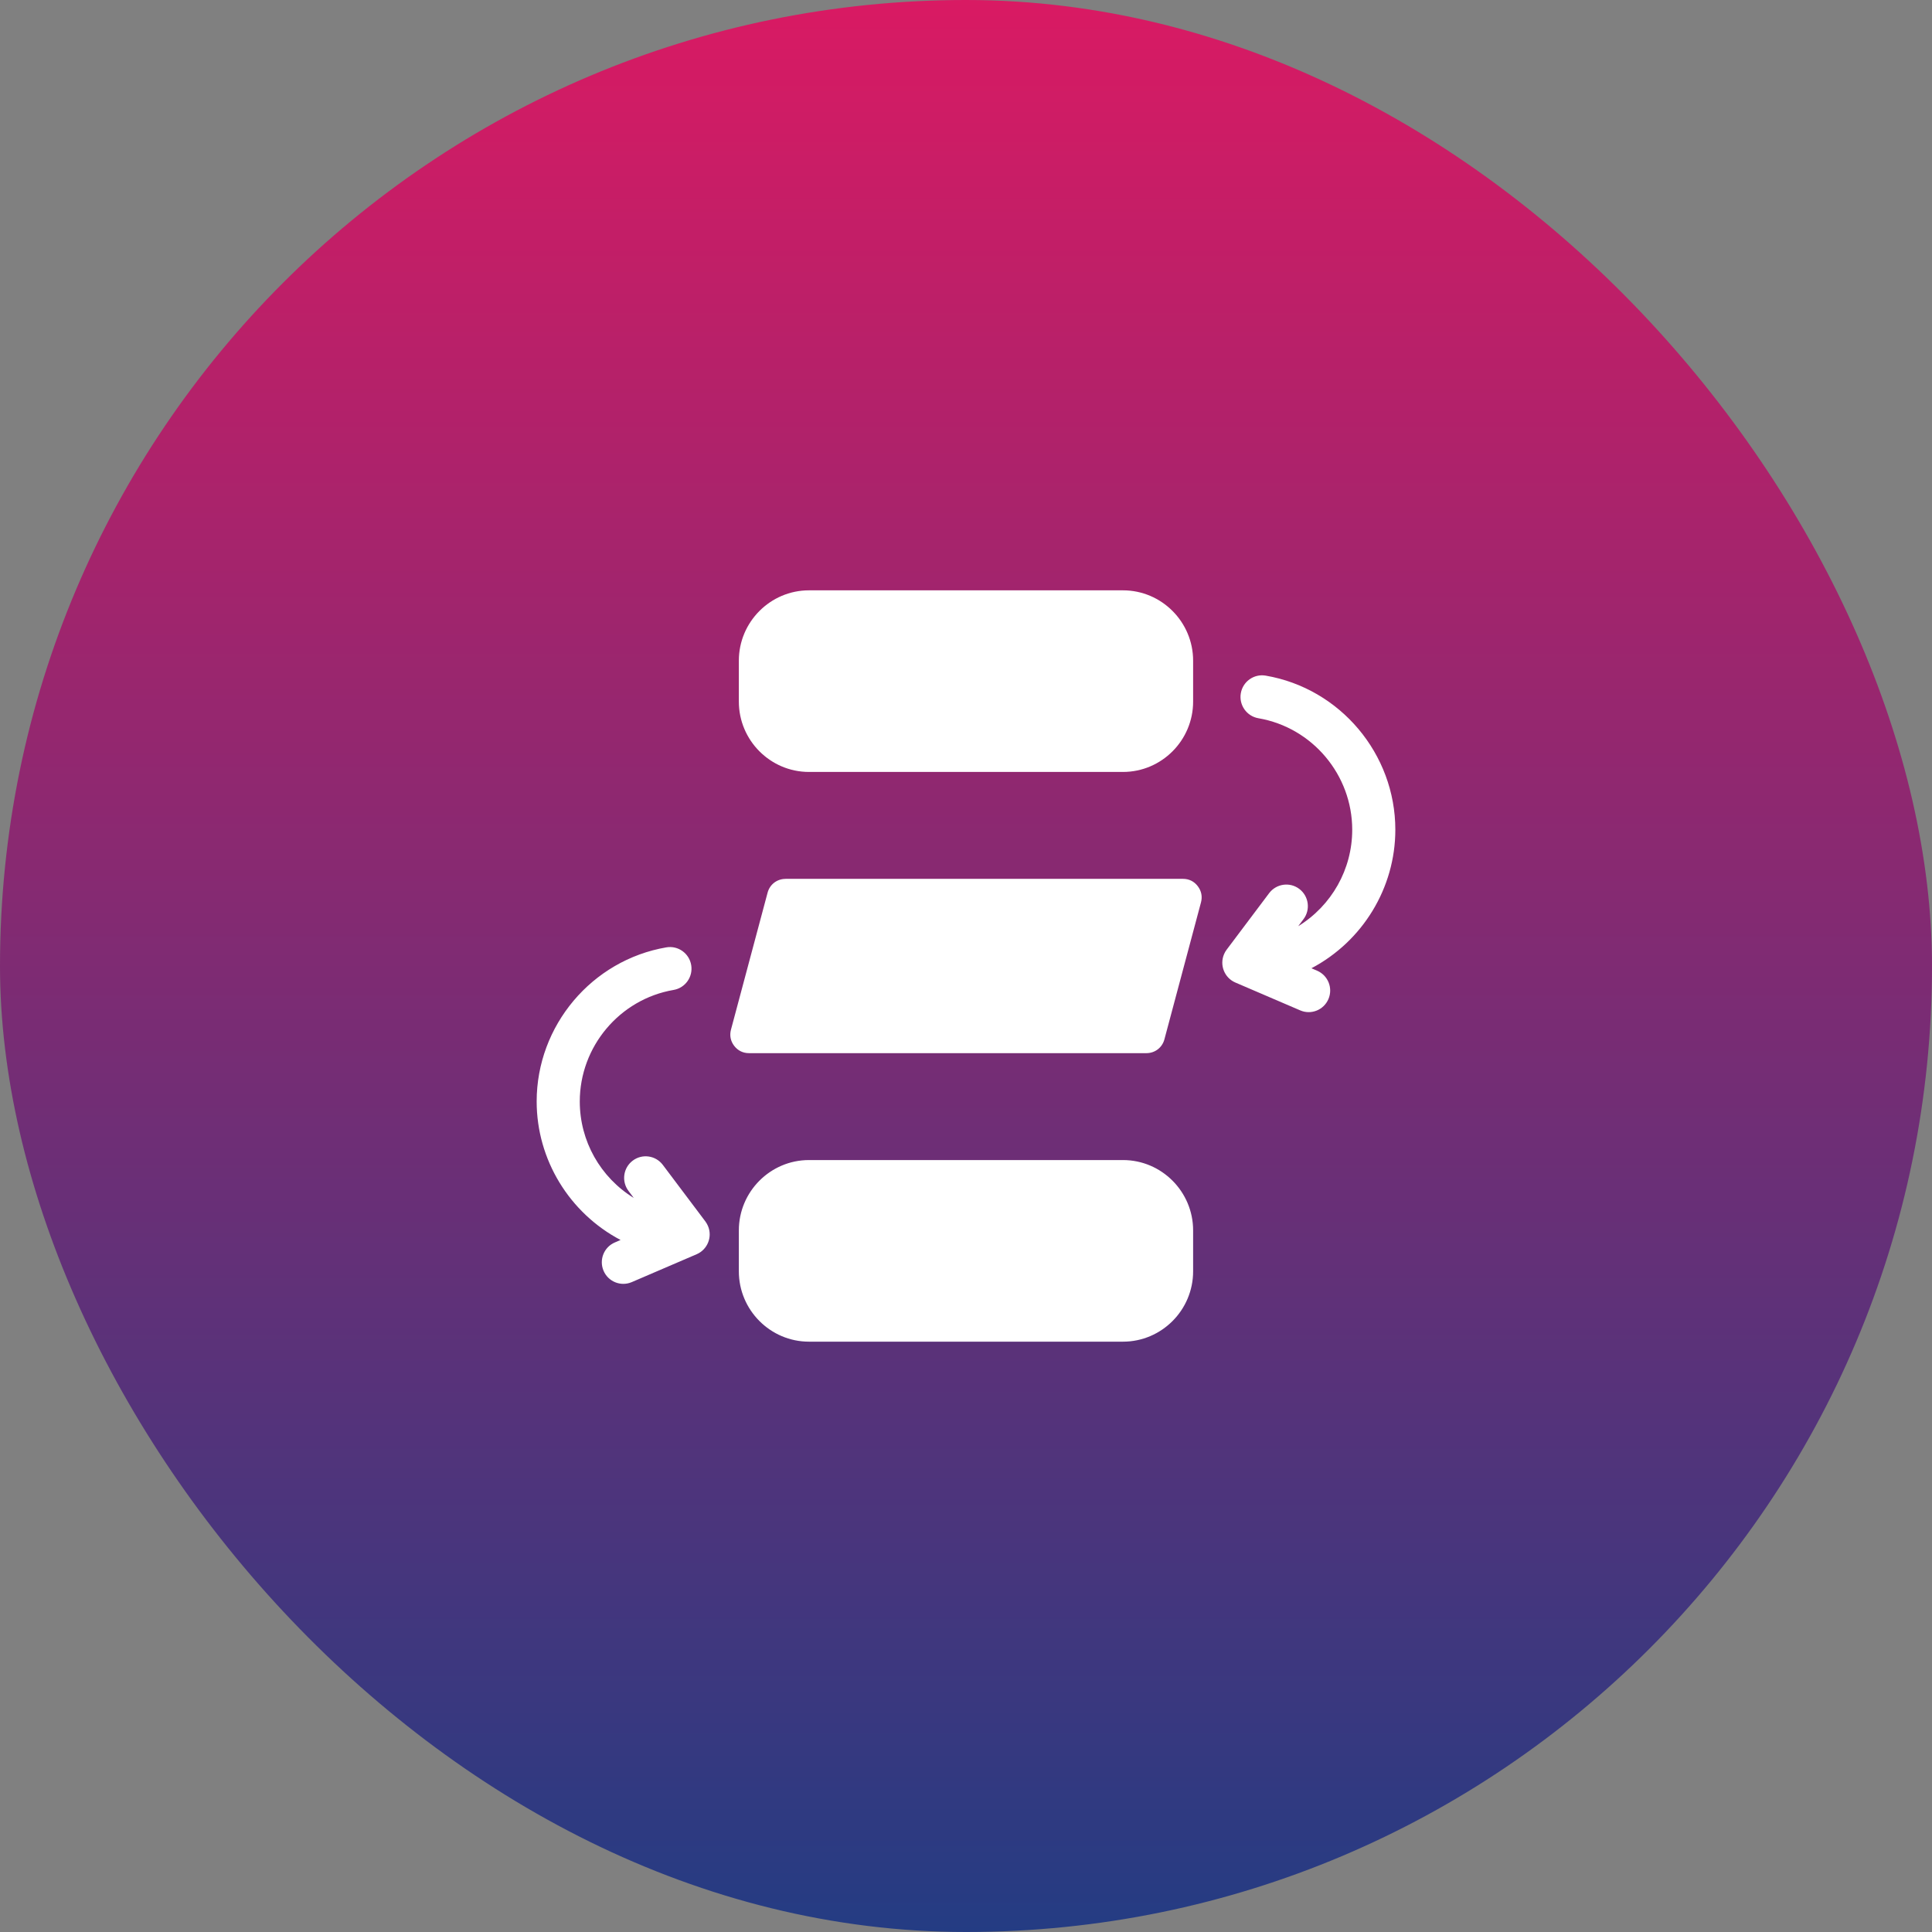
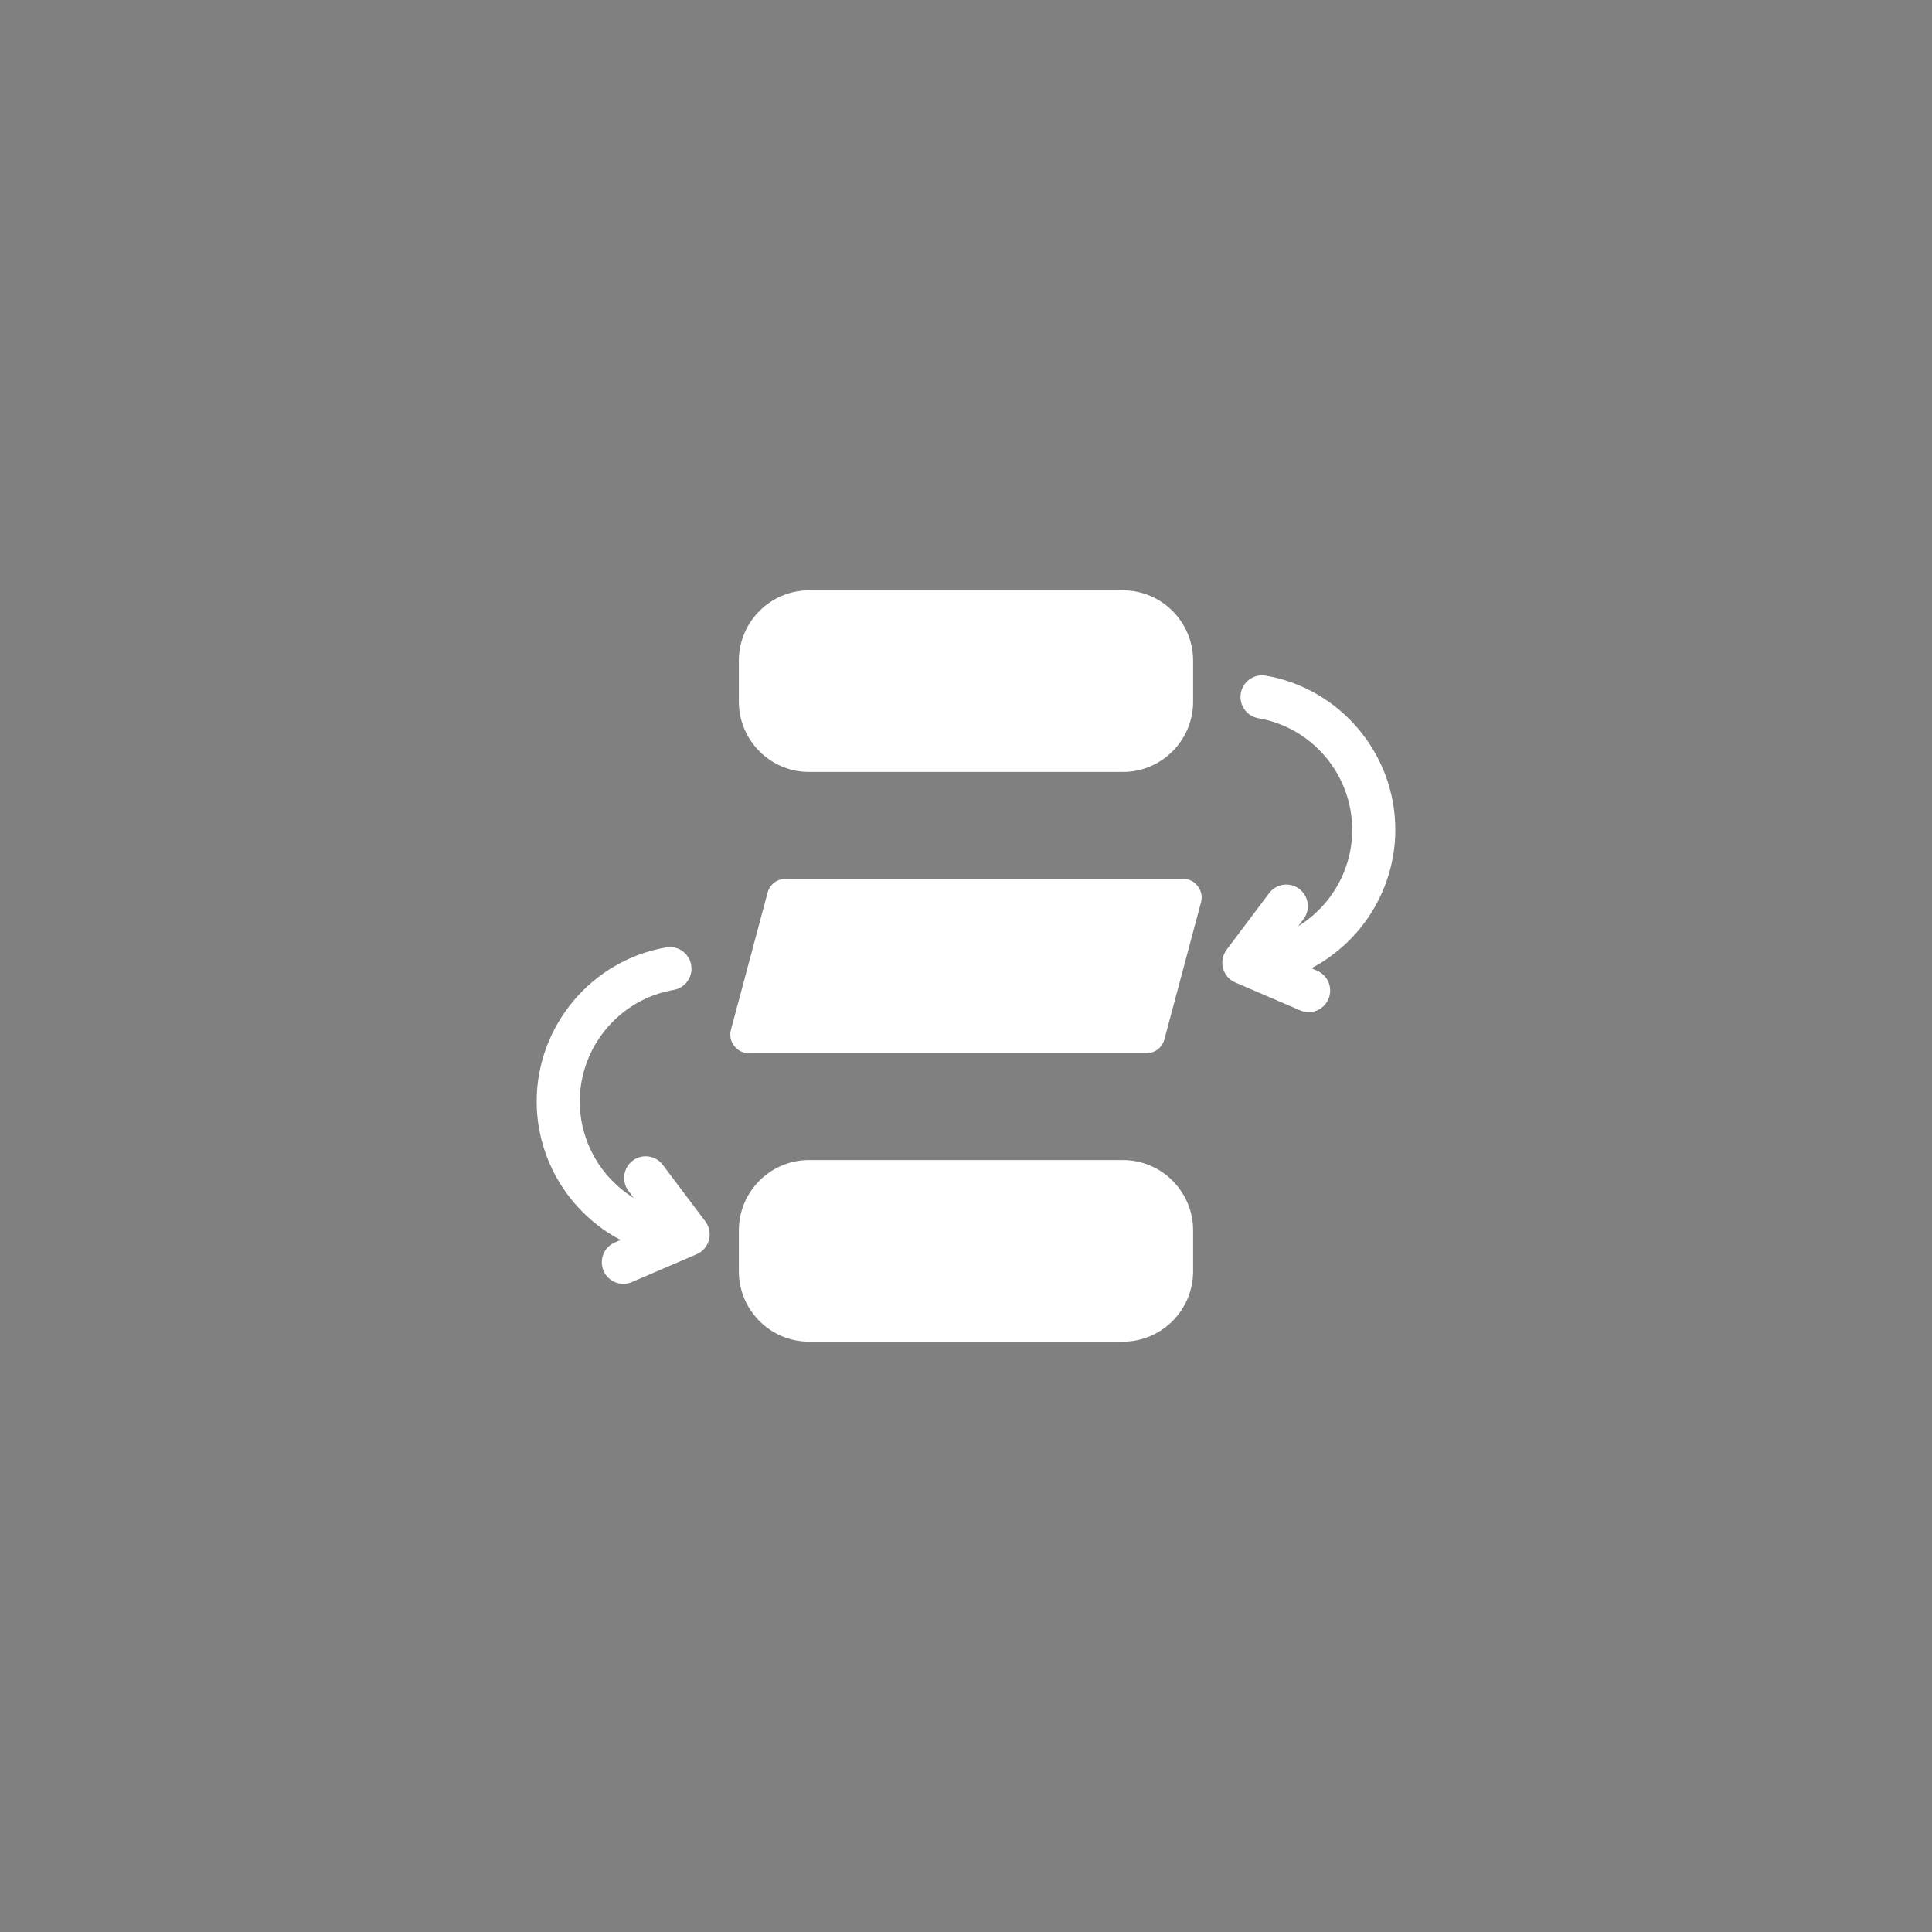
<svg xmlns="http://www.w3.org/2000/svg" width="54" height="54" viewBox="0 0 54 54" fill="none">
  <rect x="0" y="0" width="54" height="54" fill="#808080" stroke="none" />
-   <rect width="54" height="54" rx="27" fill="url(#paint0_linear_1244_8571)" />
  <path fill-rule="evenodd" clip-rule="evenodd" d="M36.813 27.131C37.119 27.262 37.261 27.616 37.131 27.922C37.001 28.229 36.648 28.372 36.343 28.241L34.529 27.462C34.224 27.331 34.082 26.977 34.212 26.671C34.231 26.625 34.256 26.582 34.285 26.544L35.473 24.964C35.674 24.698 36.051 24.645 36.316 24.846C36.581 25.047 36.634 25.425 36.433 25.691L36.285 25.888C37.22 25.312 37.795 24.297 37.795 23.192C37.795 21.657 36.681 20.334 35.173 20.075C34.846 20.019 34.625 19.706 34.681 19.378C34.737 19.049 35.048 18.828 35.376 18.884C37.458 19.241 39 21.071 39 23.191C39 24.819 38.085 26.309 36.655 27.063L36.813 27.131V27.131ZM22.611 16.5H31.388C32.468 16.5 33.348 17.384 33.348 18.466V19.61C33.348 20.693 32.468 21.576 31.388 21.576H22.611C21.531 21.576 20.651 20.692 20.651 19.61V18.466C20.651 17.384 21.532 16.5 22.611 16.5H22.611ZM22.611 32.424H31.388C32.468 32.424 33.348 33.308 33.348 34.39V35.534C33.348 36.617 32.468 37.5 31.388 37.5H22.611C21.531 37.5 20.651 36.616 20.651 35.534V34.39C20.651 33.307 21.532 32.424 22.611 32.424ZM21.956 24.564H33.065C33.233 24.564 33.377 24.635 33.478 24.769C33.58 24.902 33.611 25.06 33.568 25.222L32.546 29.049C32.484 29.281 32.282 29.436 32.043 29.436H20.934C20.767 29.436 20.623 29.365 20.521 29.232C20.419 29.099 20.388 28.941 20.431 28.779L21.454 24.952C21.515 24.72 21.718 24.565 21.956 24.565V24.564ZM17.657 35.836C17.352 35.966 16.999 35.824 16.869 35.517C16.739 35.21 16.881 34.856 17.187 34.726L17.345 34.658C15.915 33.904 15 32.414 15 30.786C15 28.666 16.542 26.836 18.625 26.479C18.952 26.423 19.263 26.644 19.319 26.973C19.375 27.301 19.155 27.613 18.827 27.669C17.319 27.928 16.205 29.252 16.205 30.787C16.205 31.892 16.78 32.907 17.714 33.483L17.566 33.286C17.366 33.02 17.419 32.641 17.684 32.441C17.949 32.24 18.326 32.293 18.526 32.559L19.715 34.139C19.743 34.177 19.768 34.22 19.788 34.266C19.918 34.572 19.776 34.926 19.47 35.057L17.657 35.836L17.657 35.836Z" fill="white" />
  <defs>
    <linearGradient id="paint0_linear_1244_8571" x1="27" y1="0" x2="27" y2="54" gradientUnits="userSpaceOnUse">
      <stop stop-color="#D91A63" />
      <stop offset="1" stop-color="#243C83" />
    </linearGradient>
  </defs>
</svg>